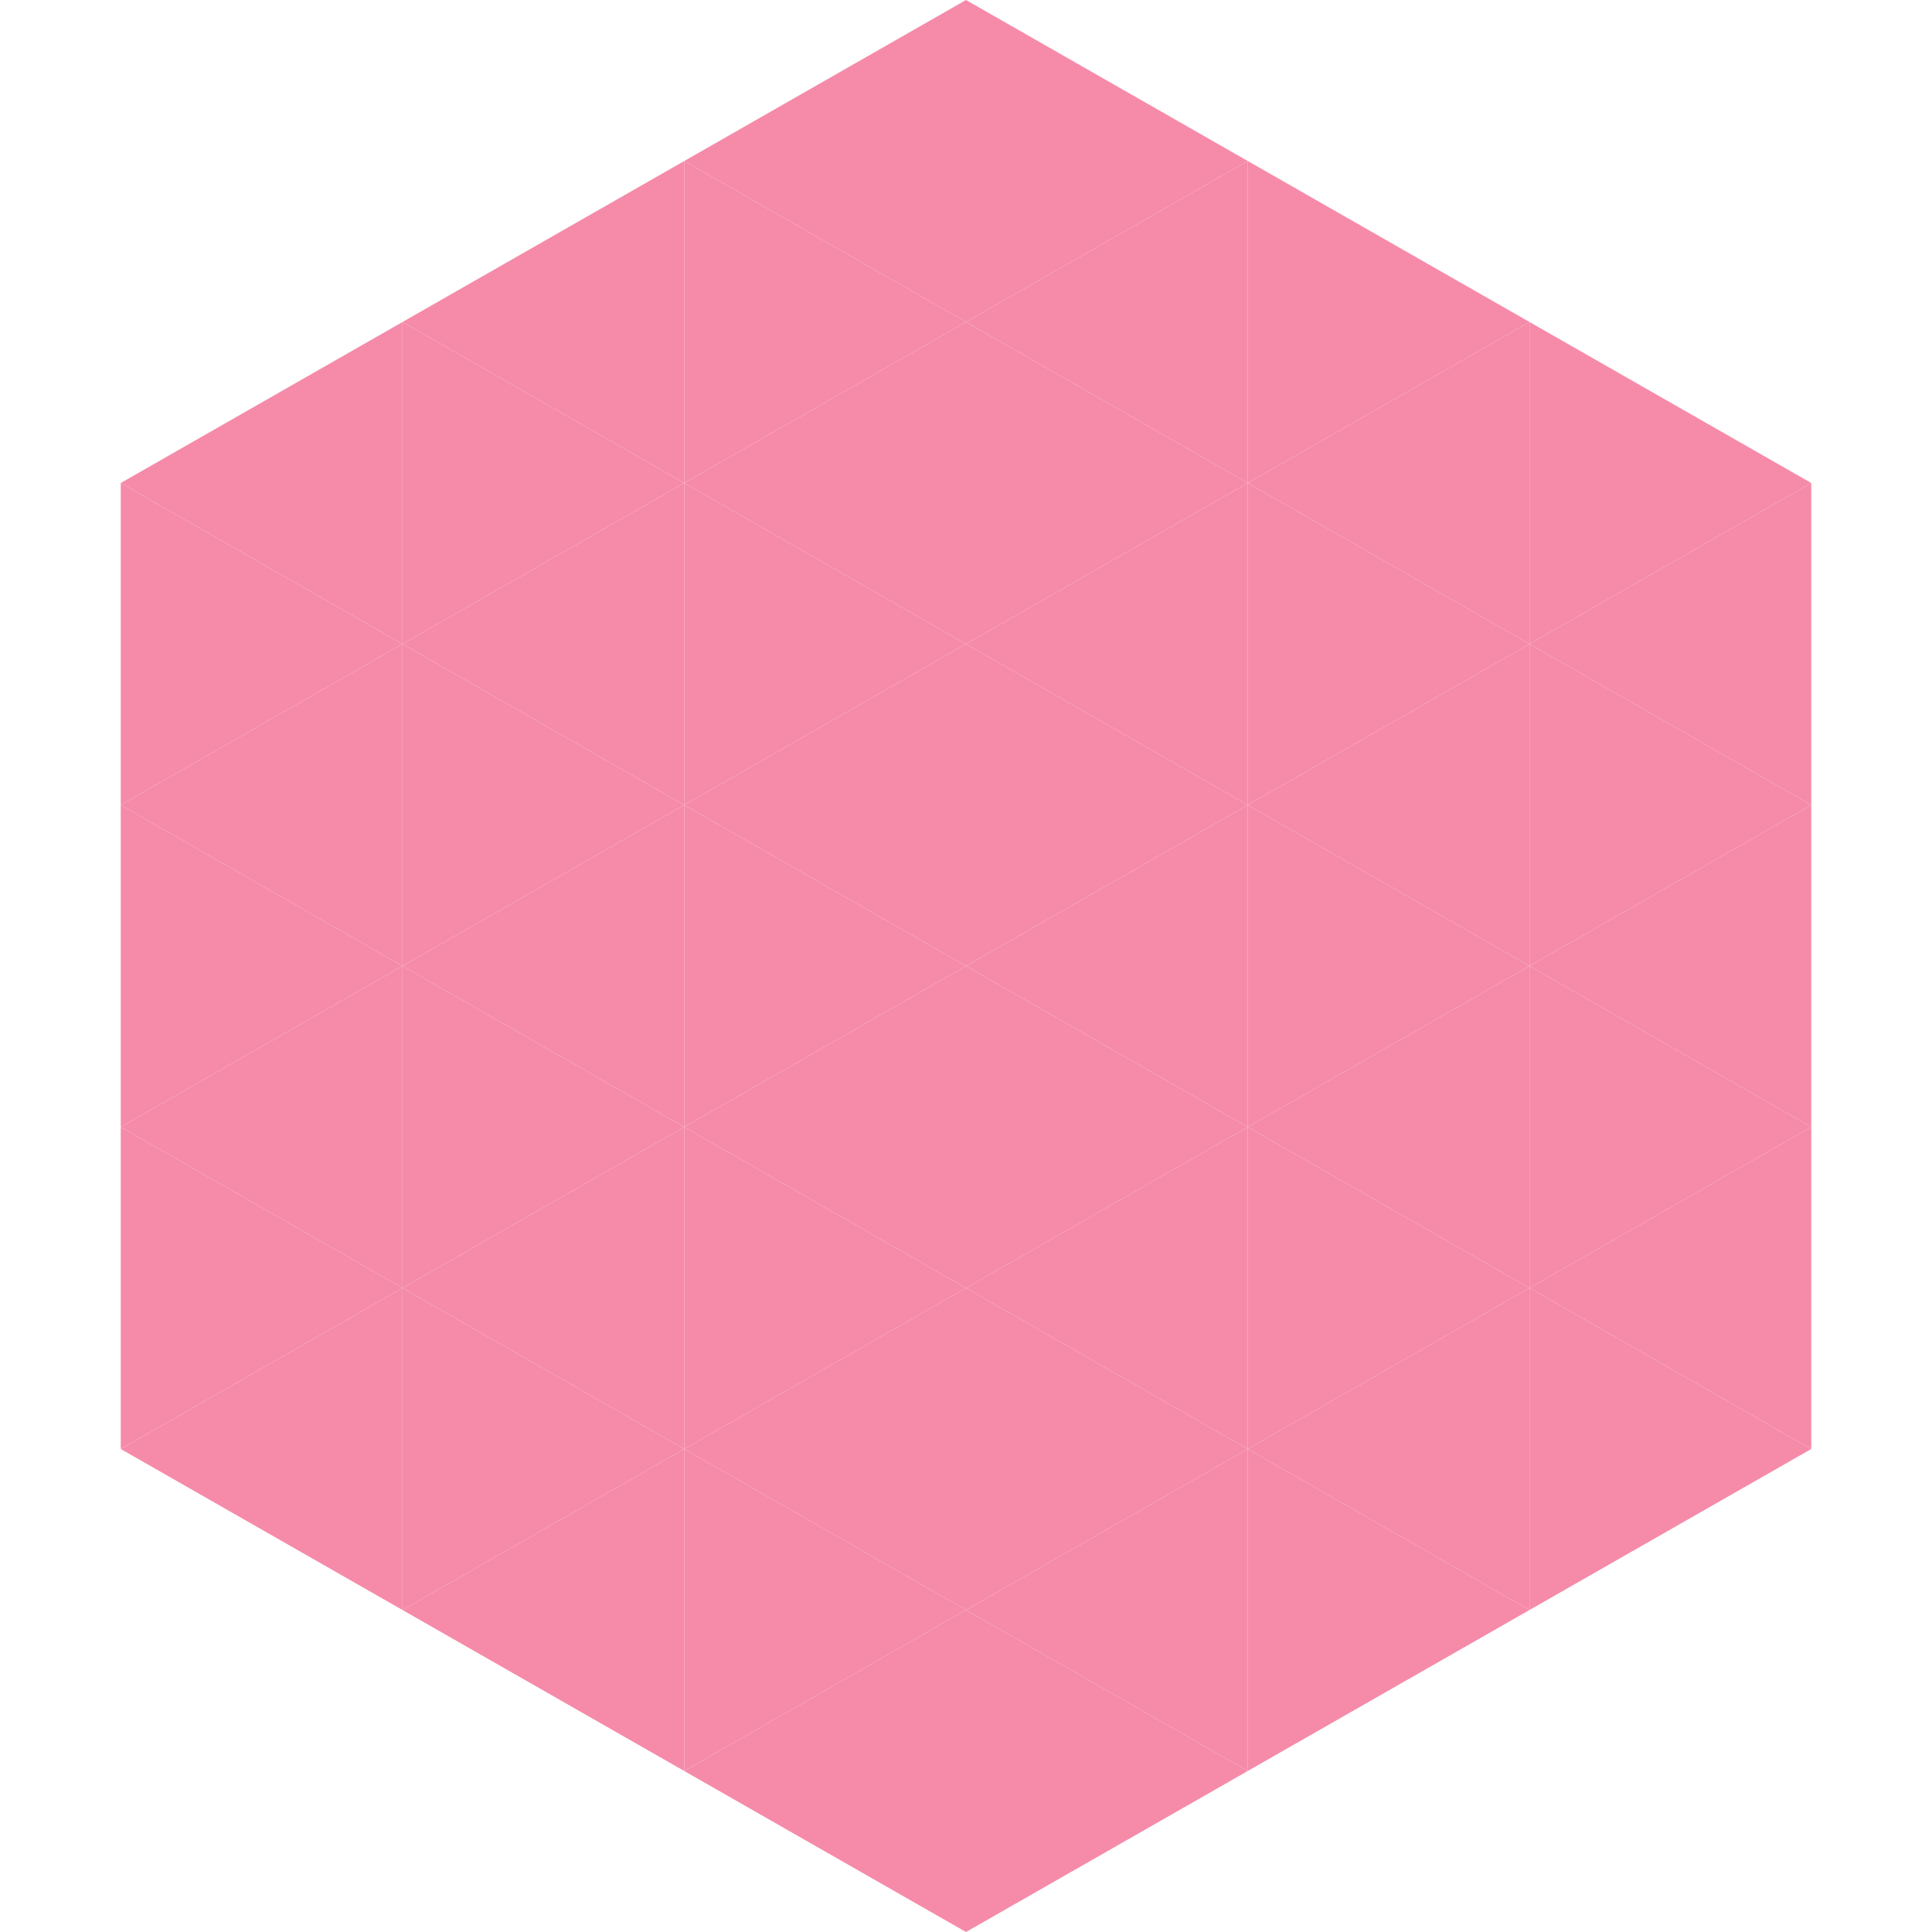
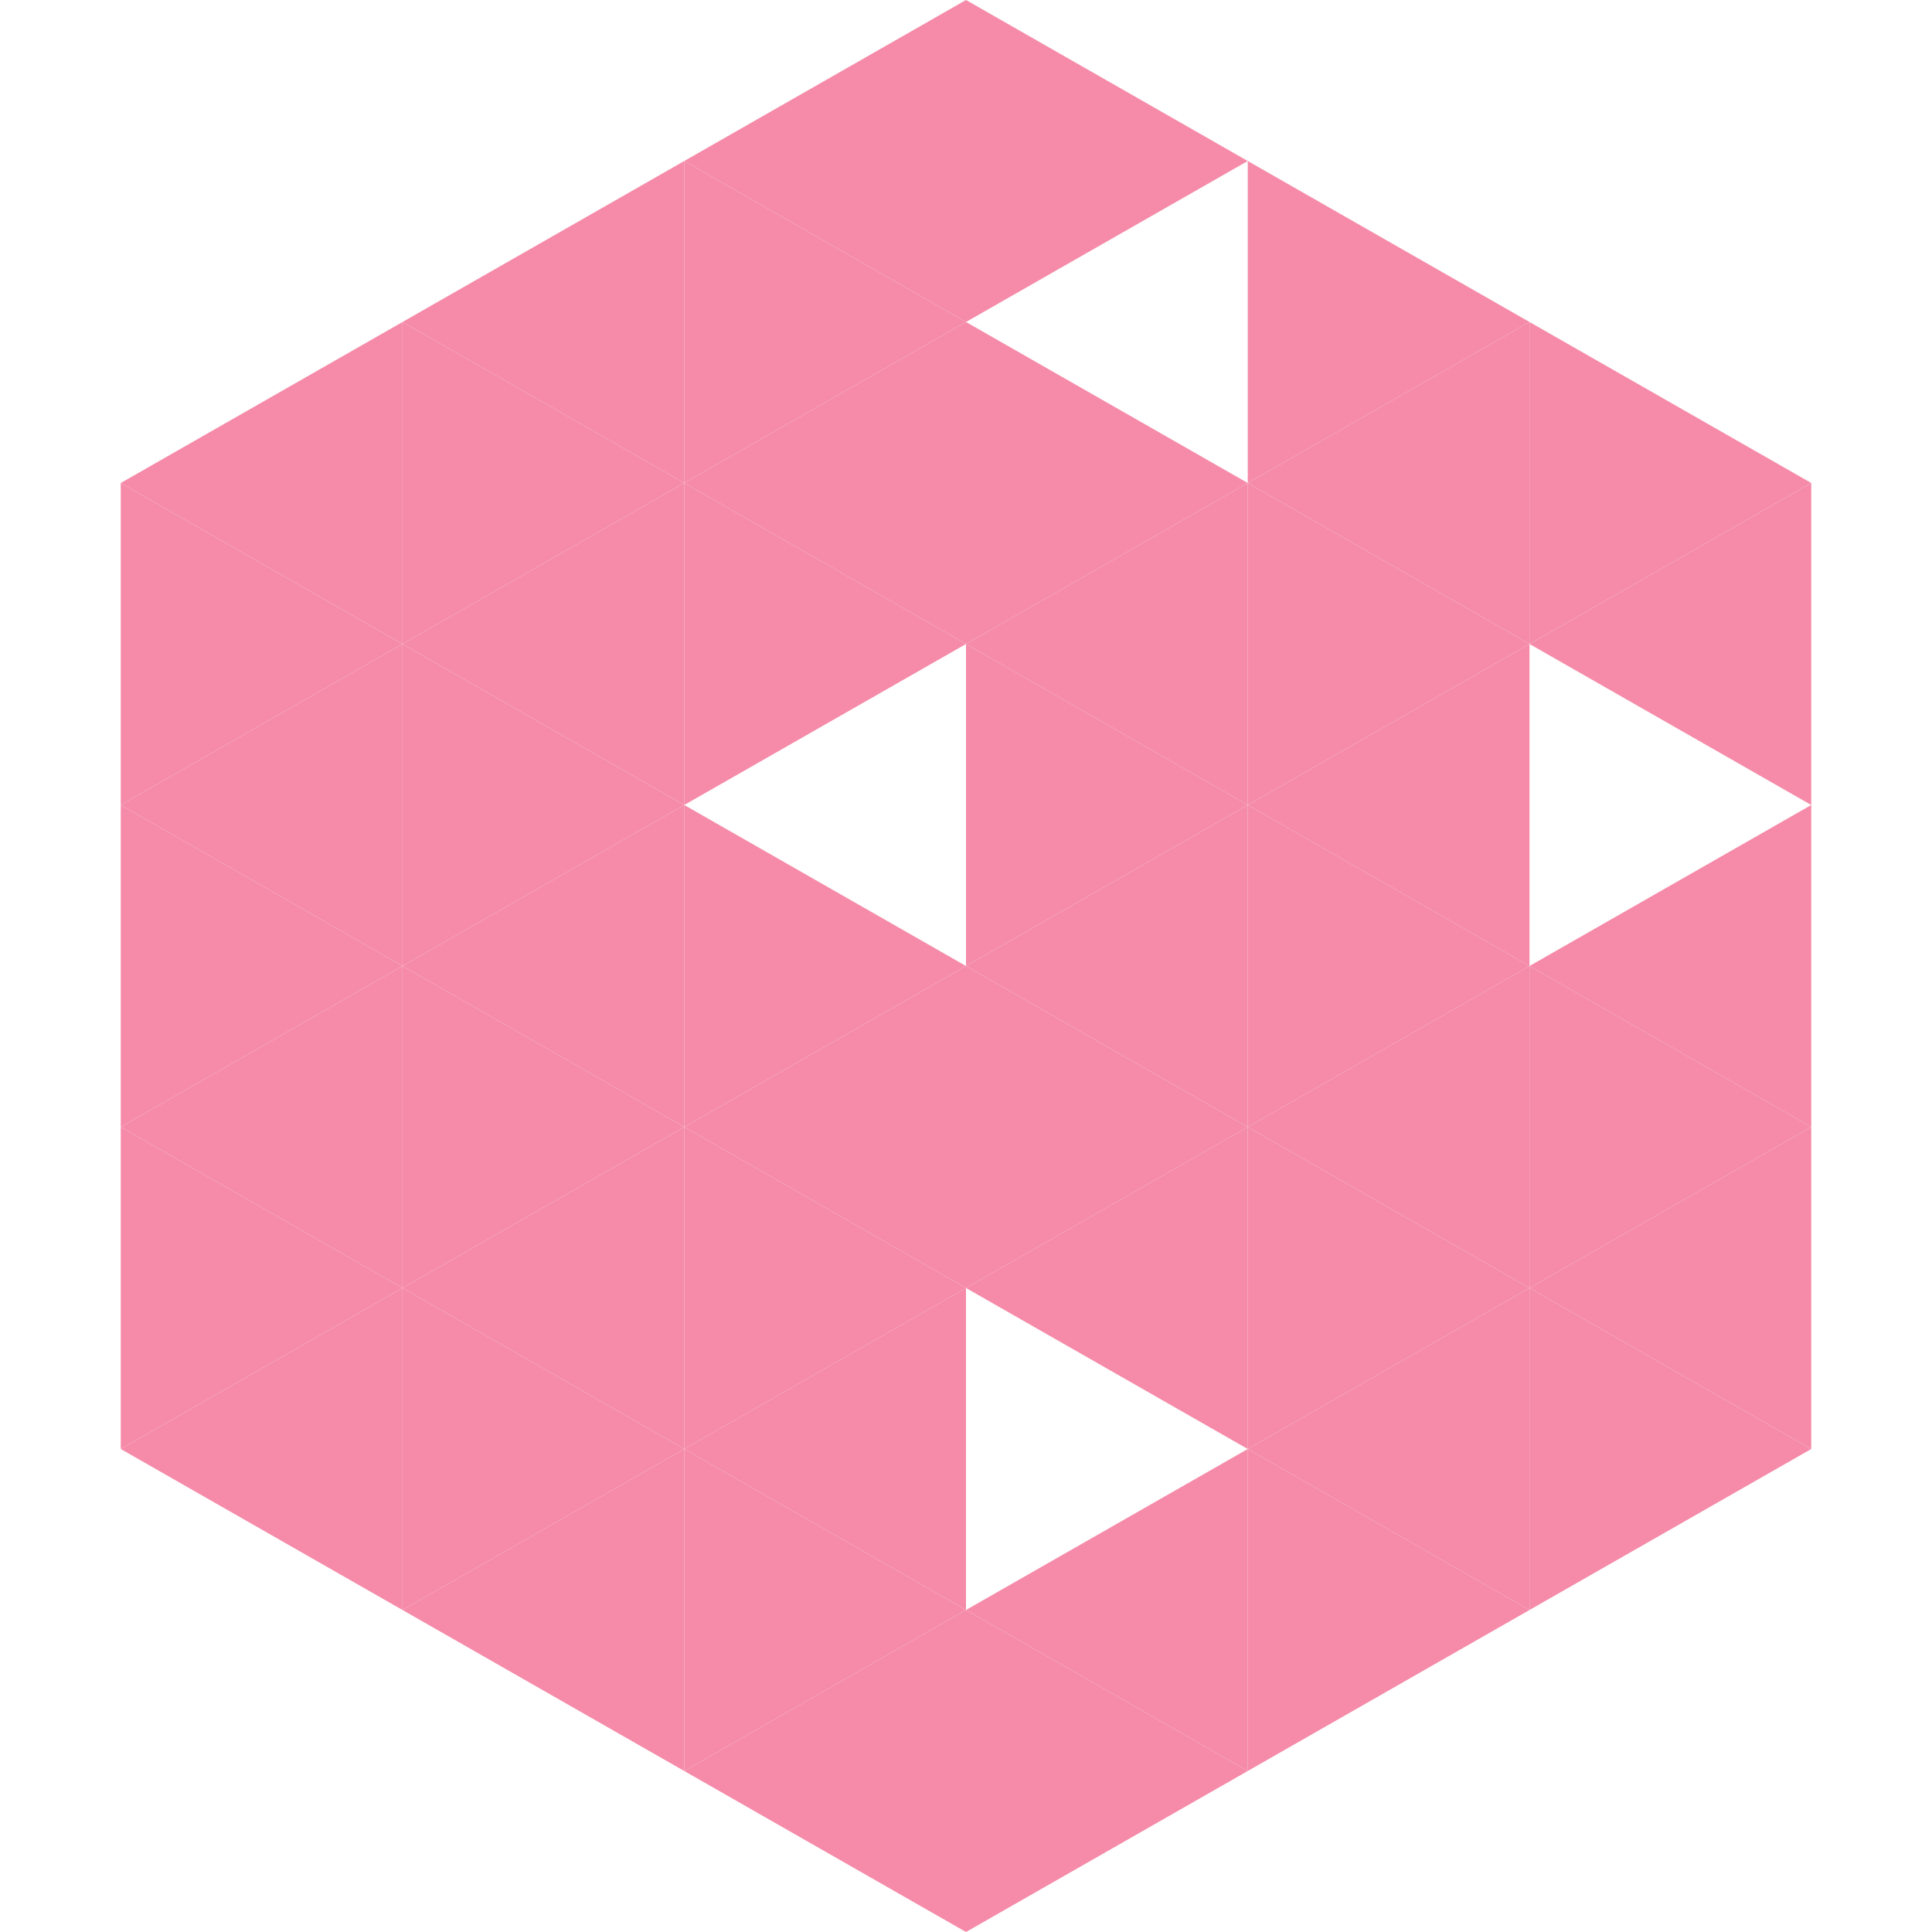
<svg xmlns="http://www.w3.org/2000/svg" width="240" height="240">
  <polygon points="50,40 15,60 50,80" style="fill:rgb(245,139,169)" />
  <polygon points="190,40 225,60 190,80" style="fill:rgb(245,139,169)" />
  <polygon points="15,60 50,80 15,100" style="fill:rgb(245,139,169)" />
  <polygon points="225,60 190,80 225,100" style="fill:rgb(245,139,169)" />
  <polygon points="50,80 15,100 50,120" style="fill:rgb(245,139,169)" />
-   <polygon points="190,80 225,100 190,120" style="fill:rgb(245,139,169)" />
  <polygon points="15,100 50,120 15,140" style="fill:rgb(245,139,169)" />
  <polygon points="225,100 190,120 225,140" style="fill:rgb(245,139,169)" />
  <polygon points="50,120 15,140 50,160" style="fill:rgb(245,139,169)" />
  <polygon points="190,120 225,140 190,160" style="fill:rgb(245,139,169)" />
  <polygon points="15,140 50,160 15,180" style="fill:rgb(245,139,169)" />
  <polygon points="225,140 190,160 225,180" style="fill:rgb(245,139,169)" />
  <polygon points="50,160 15,180 50,200" style="fill:rgb(245,139,169)" />
  <polygon points="190,160 225,180 190,200" style="fill:rgb(245,139,169)" />
  <polygon points="15,180 50,200 15,220" style="fill:rgb(255,255,255); fill-opacity:0" />
  <polygon points="225,180 190,200 225,220" style="fill:rgb(255,255,255); fill-opacity:0" />
  <polygon points="50,0 85,20 50,40" style="fill:rgb(255,255,255); fill-opacity:0" />
  <polygon points="190,0 155,20 190,40" style="fill:rgb(255,255,255); fill-opacity:0" />
  <polygon points="85,20 50,40 85,60" style="fill:rgb(245,139,169)" />
  <polygon points="155,20 190,40 155,60" style="fill:rgb(245,139,169)" />
  <polygon points="50,40 85,60 50,80" style="fill:rgb(245,139,169)" />
  <polygon points="190,40 155,60 190,80" style="fill:rgb(245,139,169)" />
  <polygon points="85,60 50,80 85,100" style="fill:rgb(245,139,169)" />
  <polygon points="155,60 190,80 155,100" style="fill:rgb(245,139,169)" />
  <polygon points="50,80 85,100 50,120" style="fill:rgb(245,139,169)" />
  <polygon points="190,80 155,100 190,120" style="fill:rgb(245,139,169)" />
  <polygon points="85,100 50,120 85,140" style="fill:rgb(245,139,169)" />
  <polygon points="155,100 190,120 155,140" style="fill:rgb(245,139,169)" />
  <polygon points="50,120 85,140 50,160" style="fill:rgb(245,139,169)" />
  <polygon points="190,120 155,140 190,160" style="fill:rgb(245,139,169)" />
  <polygon points="85,140 50,160 85,180" style="fill:rgb(245,139,169)" />
  <polygon points="155,140 190,160 155,180" style="fill:rgb(245,139,169)" />
  <polygon points="50,160 85,180 50,200" style="fill:rgb(245,139,169)" />
  <polygon points="190,160 155,180 190,200" style="fill:rgb(245,139,169)" />
  <polygon points="85,180 50,200 85,220" style="fill:rgb(245,139,169)" />
  <polygon points="155,180 190,200 155,220" style="fill:rgb(245,139,169)" />
  <polygon points="120,0 85,20 120,40" style="fill:rgb(245,139,169)" />
  <polygon points="120,0 155,20 120,40" style="fill:rgb(245,139,169)" />
  <polygon points="85,20 120,40 85,60" style="fill:rgb(245,139,169)" />
-   <polygon points="155,20 120,40 155,60" style="fill:rgb(245,139,169)" />
  <polygon points="120,40 85,60 120,80" style="fill:rgb(245,139,169)" />
  <polygon points="120,40 155,60 120,80" style="fill:rgb(245,139,169)" />
  <polygon points="85,60 120,80 85,100" style="fill:rgb(245,139,169)" />
  <polygon points="155,60 120,80 155,100" style="fill:rgb(245,139,169)" />
-   <polygon points="120,80 85,100 120,120" style="fill:rgb(245,139,169)" />
  <polygon points="120,80 155,100 120,120" style="fill:rgb(245,139,169)" />
  <polygon points="85,100 120,120 85,140" style="fill:rgb(245,139,169)" />
  <polygon points="155,100 120,120 155,140" style="fill:rgb(245,139,169)" />
  <polygon points="120,120 85,140 120,160" style="fill:rgb(245,139,169)" />
  <polygon points="120,120 155,140 120,160" style="fill:rgb(245,139,169)" />
  <polygon points="85,140 120,160 85,180" style="fill:rgb(245,139,169)" />
  <polygon points="155,140 120,160 155,180" style="fill:rgb(245,139,169)" />
  <polygon points="120,160 85,180 120,200" style="fill:rgb(245,139,169)" />
-   <polygon points="120,160 155,180 120,200" style="fill:rgb(245,139,169)" />
  <polygon points="85,180 120,200 85,220" style="fill:rgb(245,139,169)" />
  <polygon points="155,180 120,200 155,220" style="fill:rgb(245,139,169)" />
  <polygon points="120,200 85,220 120,240" style="fill:rgb(245,139,169)" />
  <polygon points="120,200 155,220 120,240" style="fill:rgb(245,139,169)" />
  <polygon points="85,220 120,240 85,260" style="fill:rgb(255,255,255); fill-opacity:0" />
  <polygon points="155,220 120,240 155,260" style="fill:rgb(255,255,255); fill-opacity:0" />
</svg>